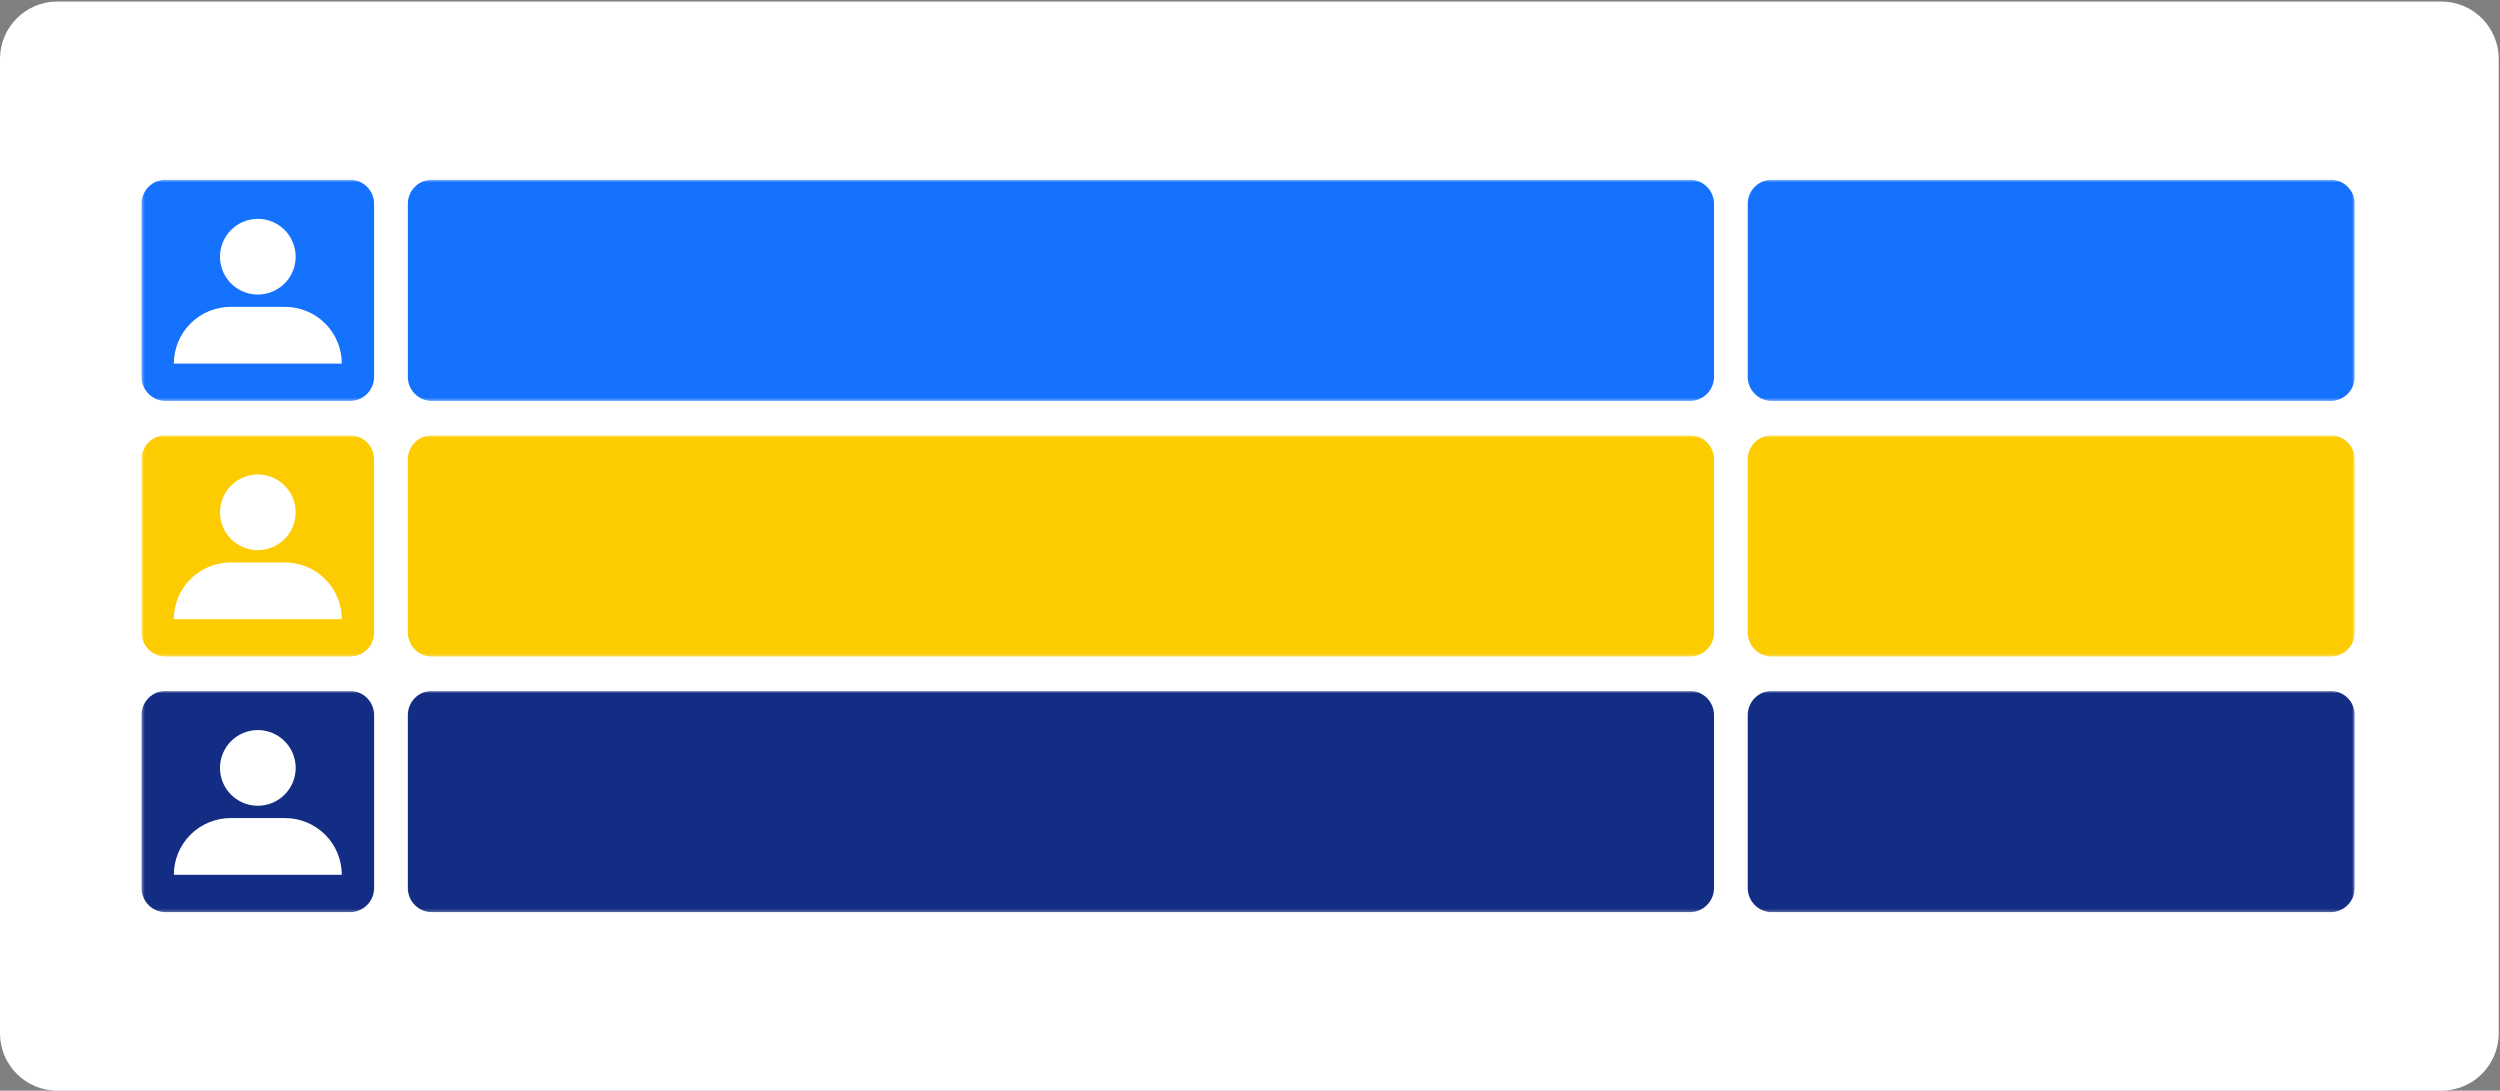
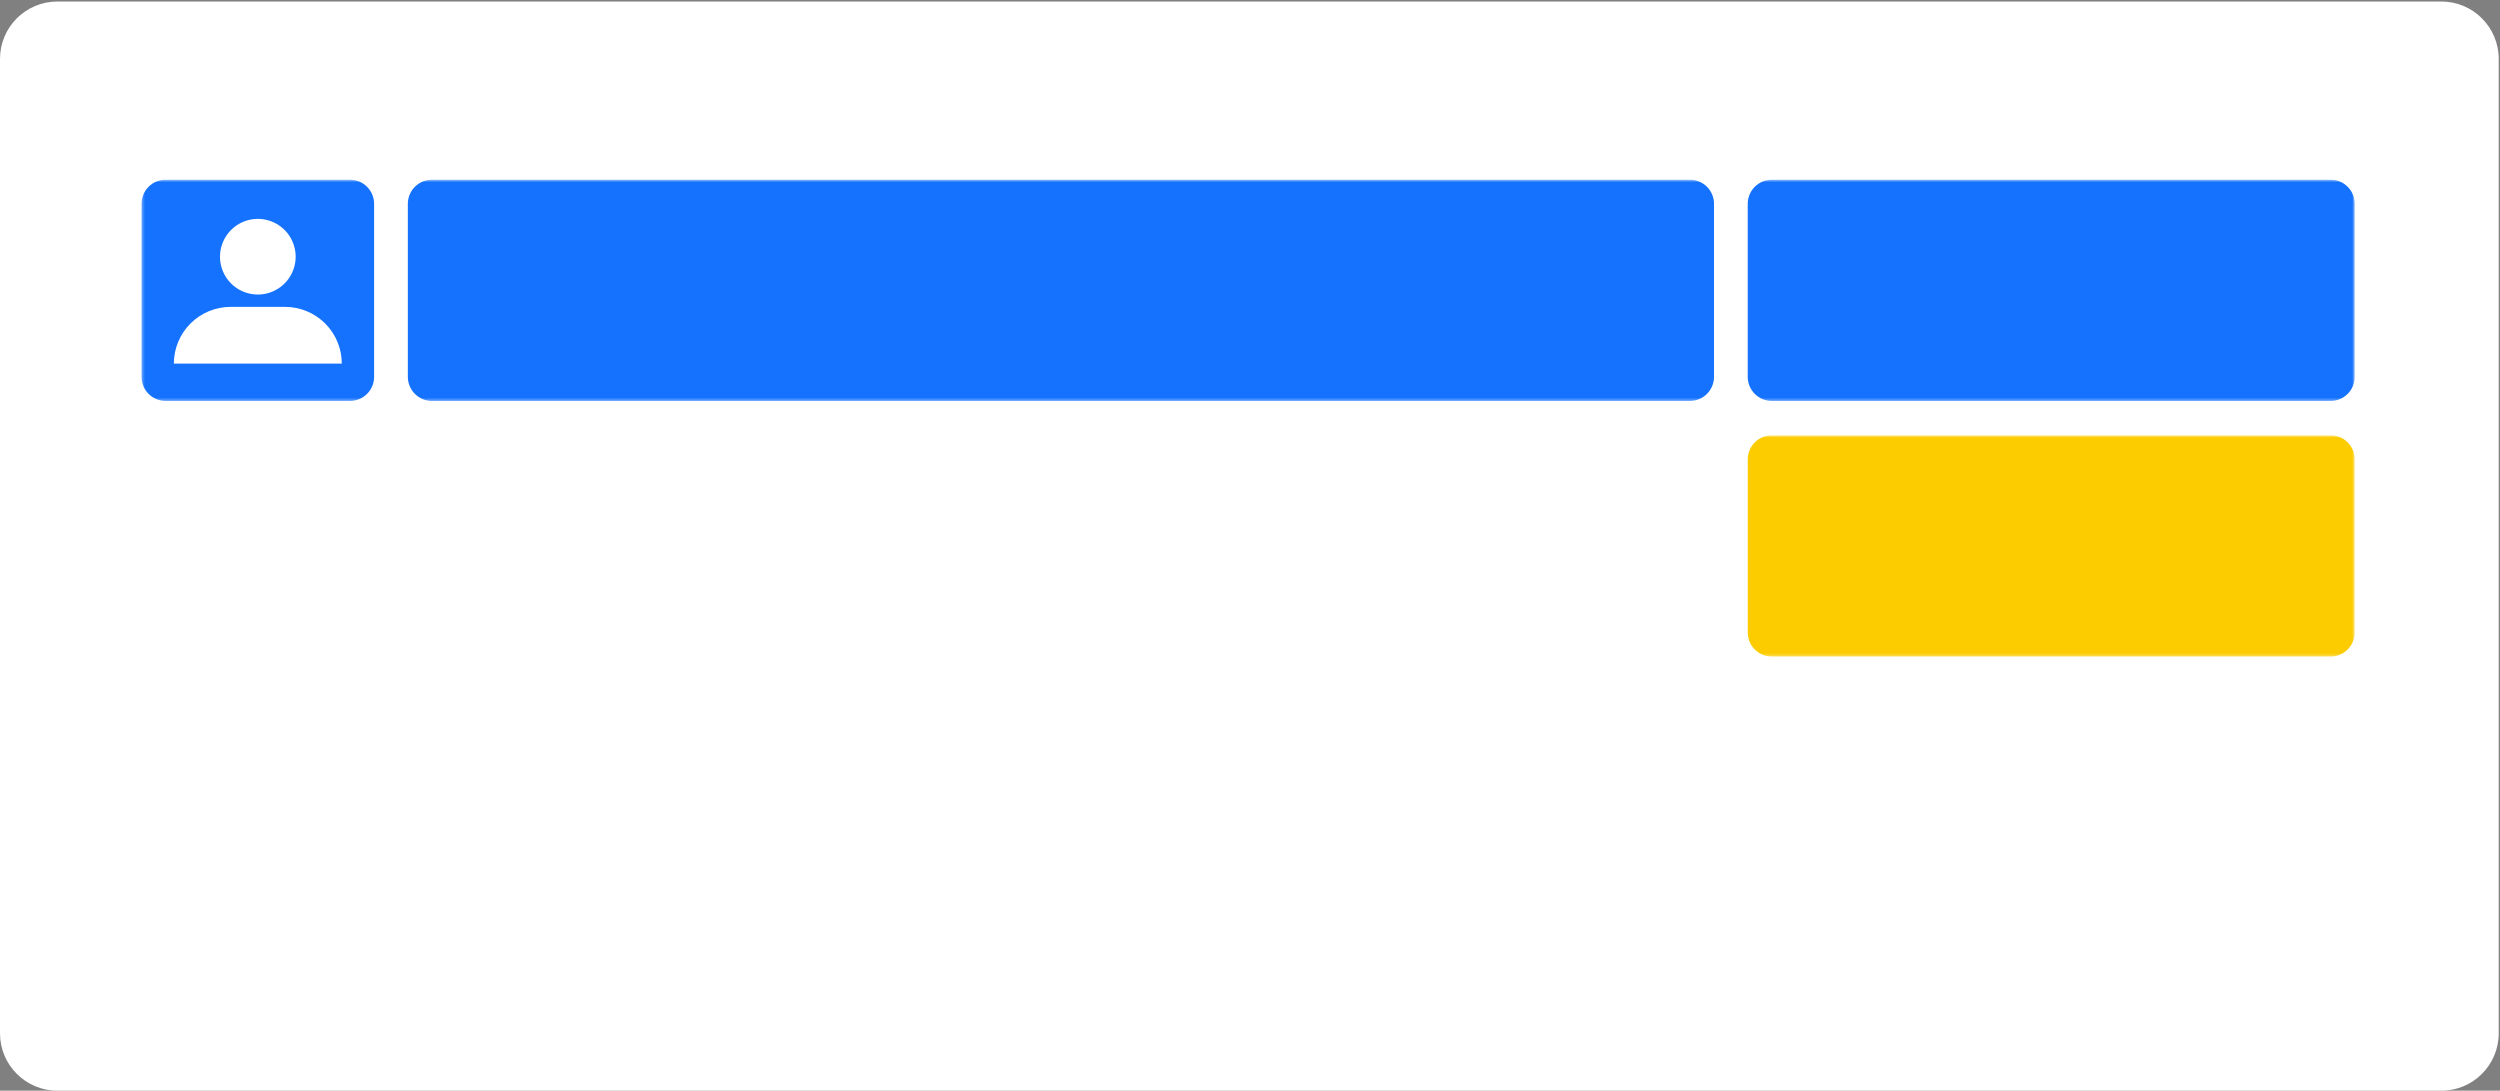
<svg xmlns="http://www.w3.org/2000/svg" width="871" height="380" viewBox="0 0 871 380" fill="none">
  <rect x="0" y="0" width="871" height="380" fill="#808080" stroke="none" />
  <path d="M850.554 0.528H20C8.954 0.528 0 9.482 0 20.528V360C0 371.046 8.954 380 20 380H850.554C861.6 380 870.554 371.046 870.554 360V20.528C870.554 9.482 861.6 0.528 850.554 0.528Z" fill="white" />
  <mask id="mask0_1_676" style="mask-type:luminance" maskUnits="userSpaceOnUse" x="49" y="62" width="772" height="78">
    <path d="M820.393 62.61H49.308V139.692H820.393V62.61Z" fill="white" />
  </mask>
  <g mask="url(#mask0_1_676)">
    <path d="M588.764 139.692H150.491C148.263 139.692 146.126 138.807 144.551 137.232C142.976 135.656 142.091 133.52 142.091 131.292V71.01C142.091 68.782 142.976 66.645 144.551 65.07C146.126 63.495 148.263 62.61 150.491 62.61H588.764C589.867 62.61 590.959 62.827 591.978 63.249C592.997 63.671 593.924 64.29 594.704 65.07C595.484 65.85 596.102 66.776 596.524 67.795C596.947 68.814 597.164 69.907 597.164 71.01V131.288C597.164 132.391 596.947 133.483 596.524 134.502C596.102 135.522 595.484 136.448 594.704 137.228C593.924 138.008 592.997 138.626 591.978 139.048C590.959 139.471 589.867 139.688 588.764 139.688" fill="#1472FF" />
    <path d="M811.988 139.692H617.31C615.082 139.692 612.946 138.807 611.37 137.232C609.795 135.656 608.91 133.52 608.91 131.292V71.01C608.91 68.782 609.795 66.645 611.37 65.07C612.946 63.495 615.082 62.61 617.31 62.61H811.988C814.216 62.61 816.353 63.495 817.928 65.07C819.503 66.645 820.388 68.782 820.388 71.01V131.288C820.388 132.391 820.171 133.483 819.749 134.502C819.327 135.522 818.708 136.448 817.928 137.228C817.148 138.008 816.222 138.626 815.203 139.048C814.184 139.471 813.091 139.688 811.988 139.688" fill="#1472FF" />
    <path d="M121.943 62.61H57.708C55.48 62.61 53.343 63.495 51.768 65.07C50.193 66.645 49.308 68.782 49.308 71.01V131.288C49.308 132.391 49.525 133.483 49.947 134.502C50.369 135.522 50.988 136.448 51.768 137.228C52.548 138.008 53.474 138.626 54.493 139.048C55.512 139.471 56.605 139.688 57.708 139.688H121.938C123.041 139.688 124.133 139.471 125.152 139.048C126.171 138.626 127.097 138.008 127.877 137.228C128.657 136.448 129.276 135.522 129.698 134.502C130.12 133.483 130.338 132.391 130.338 131.288V71.01C130.336 68.782 129.451 66.647 127.876 65.072C126.301 63.497 124.165 62.611 121.938 62.61M89.828 76.252C92.435 76.252 94.984 77.025 97.151 78.474C99.319 79.923 101.009 81.982 102.006 84.39C103.004 86.799 103.265 89.45 102.756 92.007C102.248 94.564 100.992 96.913 99.148 98.757C97.305 100.6 94.956 101.856 92.399 102.365C89.842 102.873 87.191 102.612 84.782 101.615C82.373 100.617 80.314 98.927 78.866 96.76C77.417 94.592 76.644 92.043 76.644 89.436C76.644 85.939 78.033 82.586 80.505 80.113C82.978 77.641 86.331 76.252 89.828 76.252ZM60.569 126.675C60.573 121.433 62.658 116.406 66.366 112.701C70.075 108.996 75.102 106.915 80.345 106.915H99.308C104.55 106.915 109.577 108.996 113.286 112.701C116.994 116.407 119.079 121.433 119.084 126.675H60.569Z" fill="#1472FF" />
  </g>
  <mask id="mask1_1_676" style="mask-type:luminance" maskUnits="userSpaceOnUse" x="49" y="151" width="772" height="78">
    <path d="M820.393 151.662H49.308V228.744H820.393V151.662Z" fill="white" />
  </mask>
  <g mask="url(#mask1_1_676)">
-     <path d="M588.764 228.744H150.491C148.263 228.744 146.126 227.859 144.551 226.284C142.976 224.709 142.091 222.572 142.091 220.344V160.062C142.091 157.834 142.976 155.698 144.551 154.122C146.126 152.547 148.263 151.662 150.491 151.662H588.764C589.867 151.662 590.959 151.879 591.978 152.302C592.997 152.724 593.924 153.342 594.704 154.122C595.484 154.902 596.102 155.828 596.524 156.848C596.947 157.867 597.164 158.959 597.164 160.062V220.34C597.164 221.443 596.947 222.536 596.524 223.555C596.102 224.574 595.484 225.5 594.704 226.28C593.924 227.06 592.997 227.679 591.978 228.101C590.959 228.523 589.867 228.74 588.764 228.74" fill="#FCCC00" />
    <path d="M811.988 228.744H617.31C615.082 228.744 612.946 227.859 611.37 226.284C609.795 224.709 608.91 222.572 608.91 220.344V160.062C608.91 157.834 609.795 155.698 611.37 154.122C612.946 152.547 615.082 151.662 617.31 151.662H811.988C814.216 151.662 816.353 152.547 817.928 154.122C819.503 155.698 820.388 157.834 820.388 160.062V220.34C820.388 221.443 820.171 222.536 819.749 223.555C819.327 224.574 818.708 225.5 817.928 226.28C817.148 227.06 816.222 227.679 815.203 228.101C814.184 228.523 813.091 228.74 811.988 228.74" fill="#FCCC00" />
-     <path d="M121.943 151.662H57.708C55.48 151.662 53.343 152.547 51.768 154.122C50.193 155.698 49.308 157.834 49.308 160.062V220.34C49.308 221.443 49.525 222.536 49.947 223.555C50.369 224.574 50.988 225.5 51.768 226.28C52.548 227.06 53.474 227.679 54.493 228.101C55.512 228.523 56.605 228.74 57.708 228.74H121.938C123.041 228.74 124.133 228.523 125.152 228.101C126.171 227.679 127.097 227.06 127.877 226.28C128.657 225.5 129.276 224.574 129.698 223.555C130.12 222.536 130.338 221.443 130.338 220.34V160.062C130.336 157.835 129.451 155.699 127.876 154.124C126.301 152.549 124.165 151.664 121.938 151.662M89.828 165.304C92.435 165.304 94.984 166.078 97.151 167.526C99.319 168.975 101.009 171.034 102.006 173.443C103.004 175.851 103.265 178.502 102.756 181.059C102.248 183.616 100.992 185.965 99.148 187.809C97.305 189.653 94.956 190.908 92.399 191.417C89.842 191.925 87.191 191.664 84.782 190.667C82.373 189.669 80.314 187.98 78.866 185.812C77.417 183.644 76.644 181.095 76.644 178.488C76.644 174.991 78.033 171.638 80.505 169.166C82.978 166.693 86.331 165.304 89.828 165.304ZM60.569 215.727C60.573 210.485 62.658 205.459 66.366 201.753C70.075 198.048 75.102 195.967 80.345 195.967H99.308C104.55 195.967 109.577 198.048 113.286 201.754C116.994 205.459 119.079 210.485 119.084 215.727H60.569Z" fill="#FCCC00" />
  </g>
  <mask id="mask2_1_676" style="mask-type:luminance" maskUnits="userSpaceOnUse" x="49" y="240" width="772" height="78">
-     <path d="M820.393 240.714H49.308V317.796H820.393V240.714Z" fill="white" />
-   </mask>
+     </mask>
  <g mask="url(#mask2_1_676)">
    <path d="M588.764 317.796H150.491C148.263 317.796 146.126 316.911 144.551 315.336C142.976 313.76 142.091 311.624 142.091 309.396V249.114C142.091 246.886 142.976 244.749 144.551 243.174C146.126 241.599 148.263 240.714 150.491 240.714H588.764C589.867 240.714 590.959 240.931 591.978 241.353C592.997 241.775 593.924 242.394 594.704 243.174C595.484 243.954 596.102 244.88 596.524 245.899C596.947 246.918 597.164 248.011 597.164 249.114V309.392C597.164 310.495 596.947 311.587 596.524 312.606C596.102 313.626 595.484 314.552 594.704 315.332C593.924 316.112 592.997 316.73 591.978 317.152C590.959 317.575 589.867 317.792 588.764 317.792" fill="#142D84" />
    <path d="M811.988 317.796H617.31C615.082 317.796 612.946 316.911 611.37 315.336C609.795 313.76 608.91 311.624 608.91 309.396V249.114C608.91 246.886 609.795 244.749 611.37 243.174C612.946 241.599 615.082 240.714 617.31 240.714H811.988C814.216 240.714 816.353 241.599 817.928 243.174C819.503 244.749 820.388 246.886 820.388 249.114V309.392C820.388 310.495 820.171 311.587 819.749 312.606C819.327 313.626 818.708 314.552 817.928 315.332C817.148 316.112 816.222 316.73 815.203 317.152C814.184 317.575 813.091 317.792 811.988 317.792" fill="#142D84" />
-     <path d="M121.943 240.714H57.708C55.48 240.714 53.343 241.599 51.768 243.174C50.193 244.749 49.308 246.886 49.308 249.114V309.392C49.308 310.495 49.525 311.587 49.947 312.606C50.369 313.626 50.988 314.552 51.768 315.332C52.548 316.112 53.474 316.73 54.493 317.152C55.512 317.575 56.605 317.792 57.708 317.792H121.938C123.041 317.792 124.133 317.575 125.152 317.152C126.171 316.73 127.097 316.112 127.877 315.332C128.657 314.552 129.276 313.626 129.698 312.606C130.12 311.587 130.338 310.495 130.338 309.392V249.114C130.336 246.887 129.451 244.751 127.876 243.176C126.301 241.601 124.165 240.715 121.938 240.714M89.828 254.356C92.435 254.356 94.984 255.129 97.151 256.578C99.319 258.027 101.009 260.086 102.006 262.494C103.004 264.903 103.265 267.554 102.756 270.111C102.248 272.668 100.992 275.017 99.148 276.861C97.305 278.704 94.956 279.96 92.399 280.469C89.842 280.977 87.191 280.716 84.782 279.719C82.373 278.721 80.314 277.031 78.866 274.864C77.417 272.696 76.644 270.147 76.644 267.54C76.644 264.043 78.033 260.69 80.505 258.217C82.978 255.745 86.331 254.356 89.828 254.356ZM60.569 304.779C60.573 299.537 62.658 294.51 66.366 290.805C70.075 287.1 75.102 285.019 80.345 285.019H99.308C104.55 285.019 109.577 287.1 113.286 290.805C116.994 294.511 119.079 299.537 119.084 304.779H60.569Z" fill="#142D84" />
  </g>
</svg>